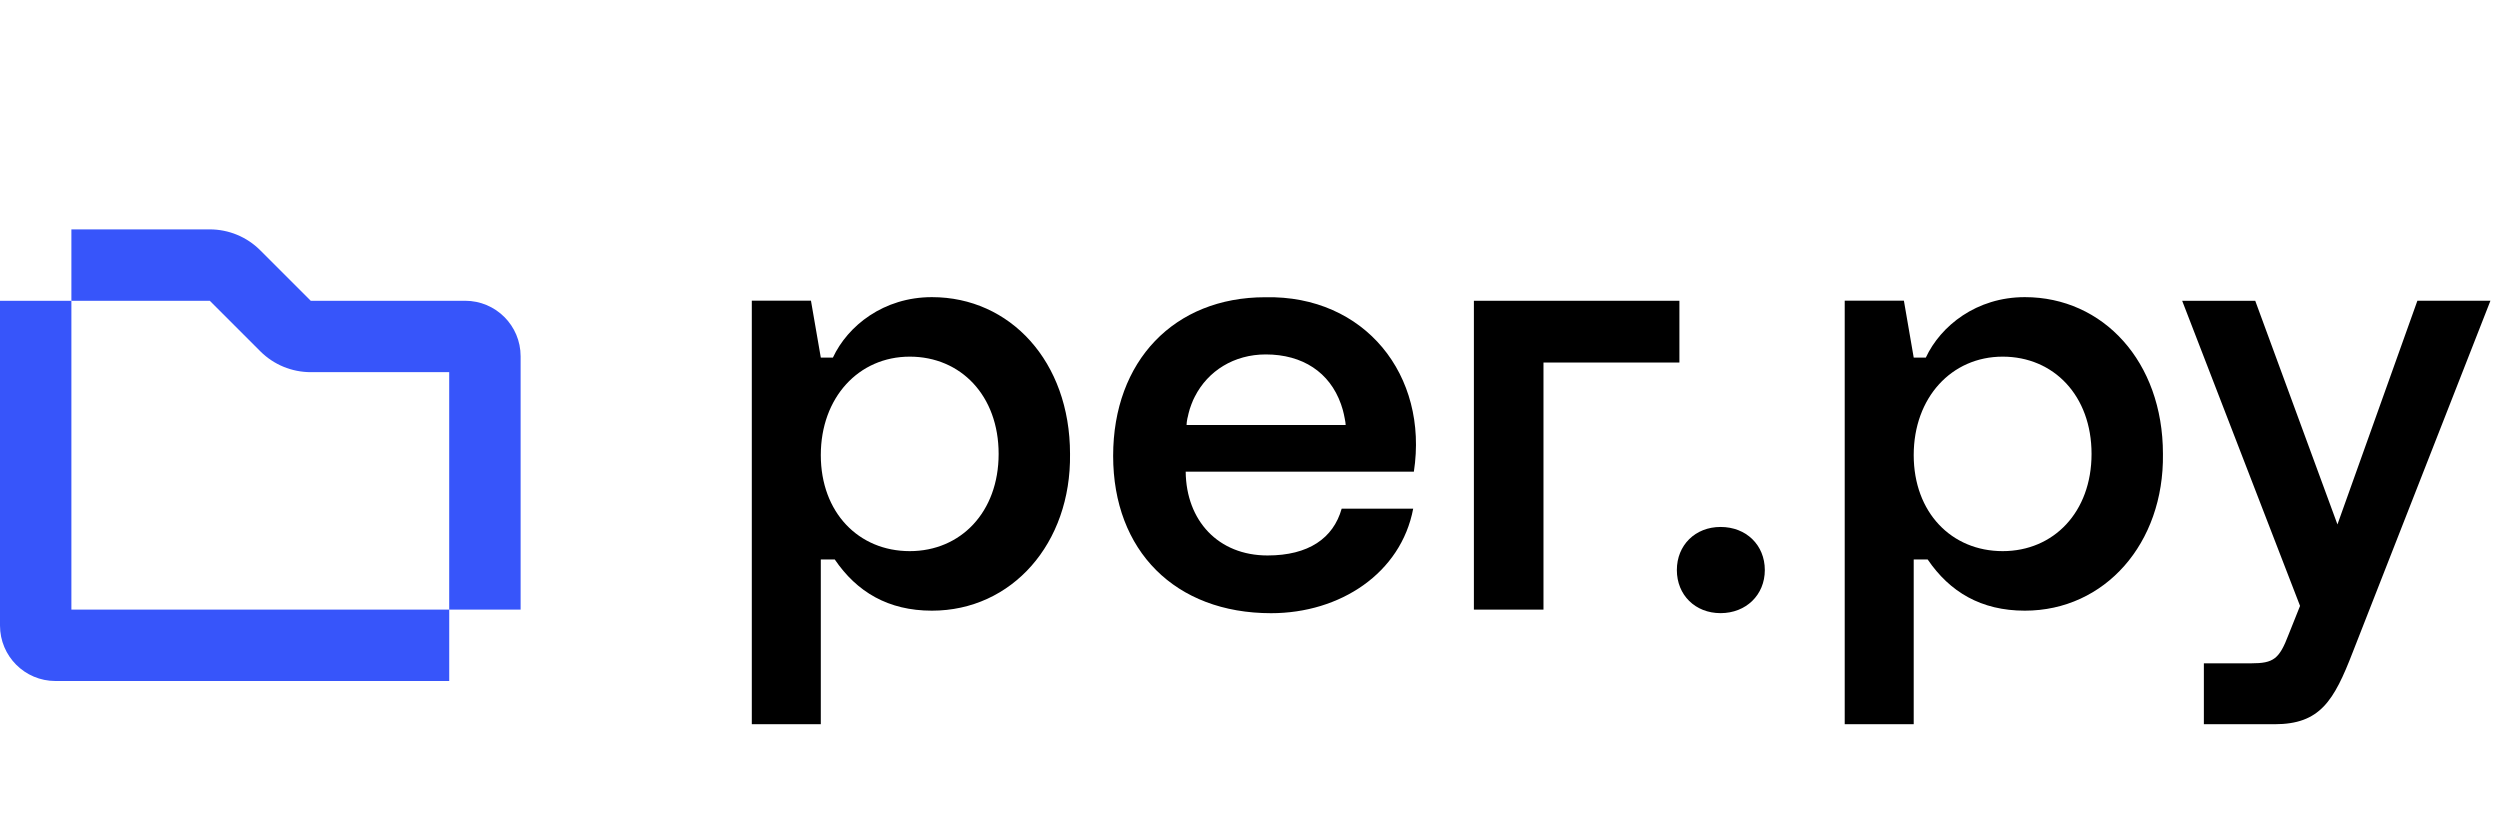
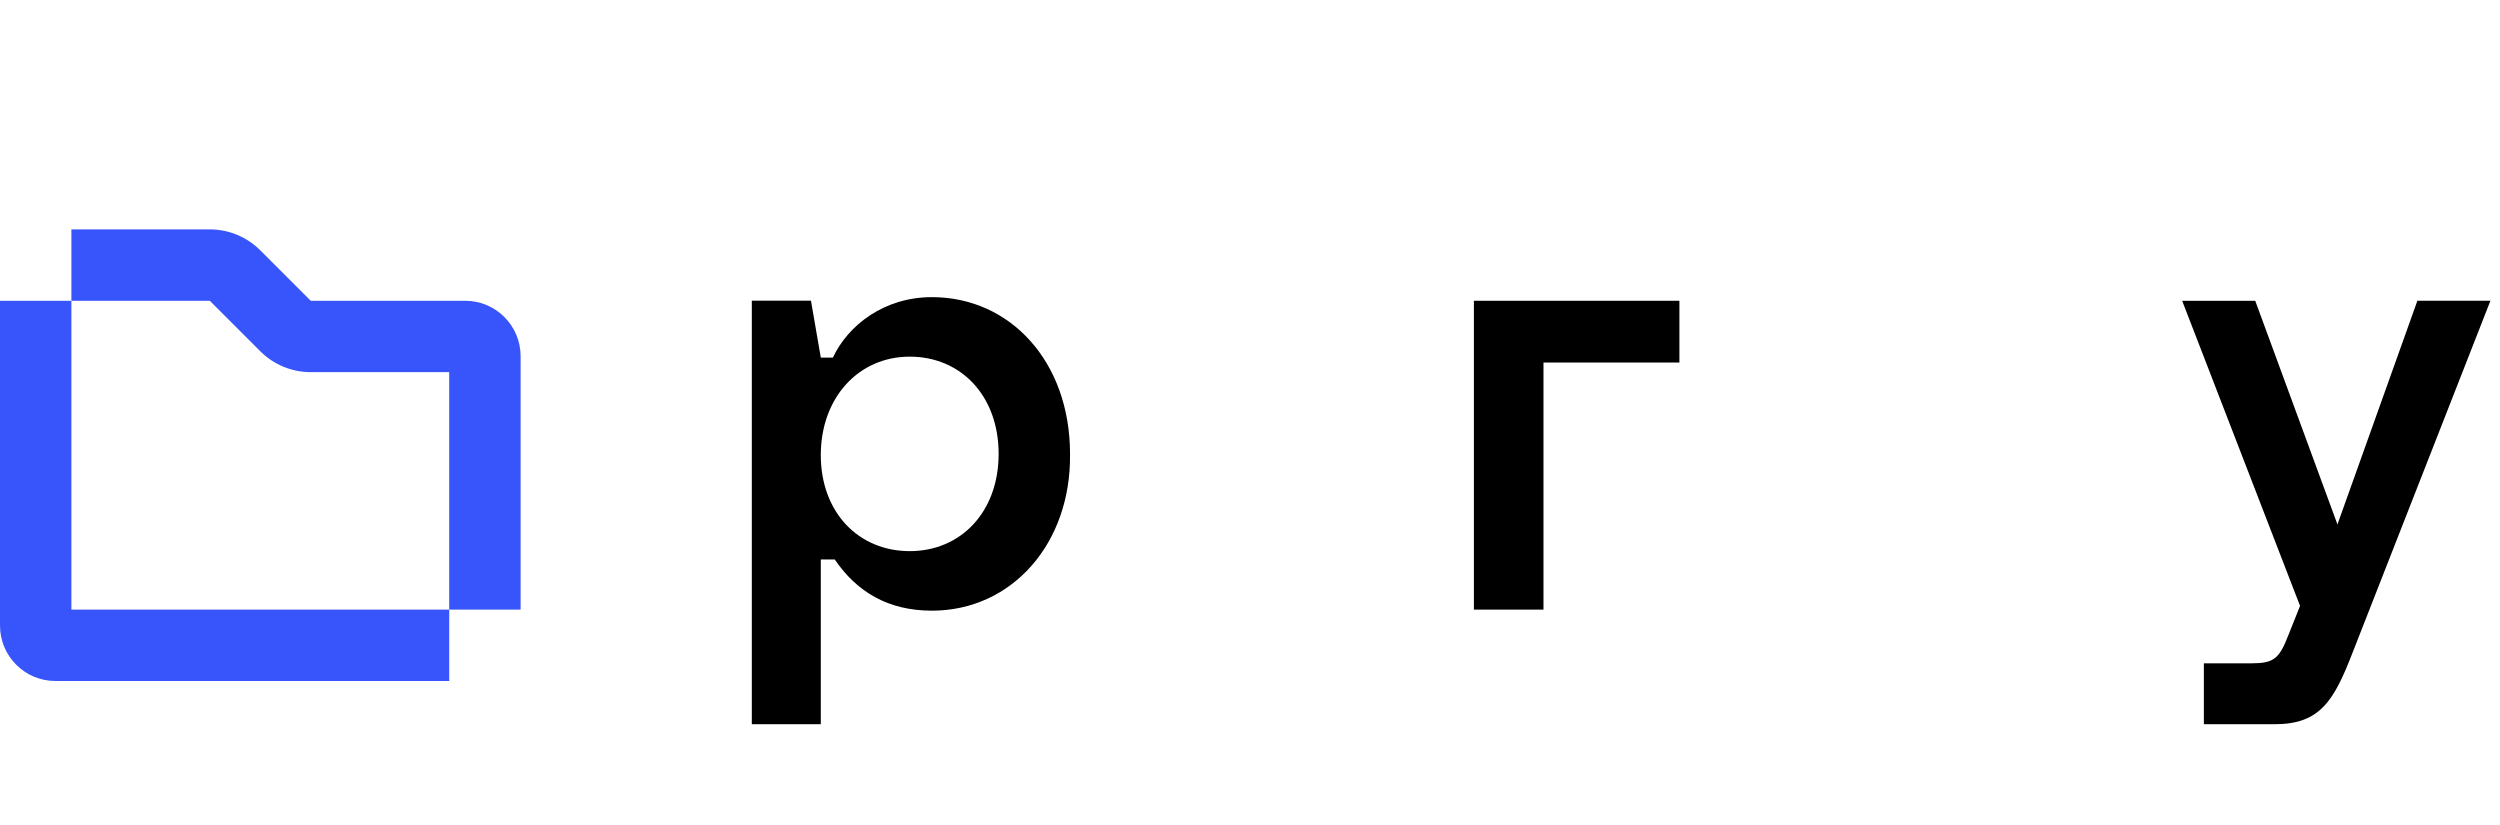
<svg xmlns="http://www.w3.org/2000/svg" width="97" height="32" viewBox="0 0 97 32" fill="none">
-   <path d="M66.758 20.446C65.777 20.446 65.062 21.149 65.062 22.118C65.062 23.087 65.775 23.79 66.758 23.79C67.742 23.79 68.475 23.087 68.475 22.118C68.475 21.149 67.754 20.446 66.758 20.446Z" fill="black" />
-   <path d="M49.09 11.533C45.559 11.533 43.19 14.006 43.19 17.688C43.19 21.369 45.595 23.792 49.318 23.792C51.999 23.792 54.357 22.24 54.832 19.736H52.057C51.733 20.887 50.769 21.552 49.181 21.552C47.267 21.552 46.024 20.201 46.005 18.302H54.858C55.431 14.56 52.956 11.449 49.09 11.533ZM46.039 16.491C46.039 16.46 46.041 16.421 46.046 16.383C46.048 16.373 46.048 16.361 46.051 16.352C46.051 16.347 46.051 16.34 46.053 16.335C46.058 16.301 46.063 16.27 46.07 16.237C46.077 16.21 46.084 16.179 46.092 16.15C46.096 16.117 46.106 16.083 46.113 16.052C46.142 15.93 46.18 15.807 46.226 15.69C46.248 15.632 46.272 15.577 46.293 15.524C46.315 15.476 46.336 15.433 46.36 15.387C46.869 14.387 47.883 13.752 49.111 13.752C50.55 13.752 51.591 14.454 52.025 15.668C52.03 15.68 52.035 15.694 52.04 15.711C52.049 15.738 52.059 15.767 52.066 15.795C52.069 15.798 52.071 15.802 52.071 15.807C52.083 15.841 52.093 15.877 52.102 15.91C52.131 16.014 52.155 16.126 52.174 16.229C52.198 16.337 52.21 16.433 52.212 16.491H46.039Z" fill="black" />
  <path d="M57.187 11.67V23.653H59.887V14.066H65.161V11.67H57.187Z" fill="black" />
  <path d="M93.794 11.67L90.693 20.348L87.503 11.67H84.668L89.242 23.509L88.8 24.615C88.436 25.57 88.22 25.737 87.342 25.737H85.51V28.1H88.254C90.014 28.1 90.554 27.203 91.288 25.301L96.629 11.668H93.792L93.794 11.67Z" fill="black" />
-   <path d="M78.564 11.529C76.686 11.529 75.298 12.642 74.722 13.874H74.252L73.871 11.665H71.575V28.1H74.252V21.708H74.794C75.65 22.967 76.866 23.694 78.564 23.694C81.665 23.694 83.971 21.087 83.922 17.611C83.922 14.028 81.598 11.529 78.564 11.529ZM77.703 21.384C75.72 21.384 74.252 19.887 74.252 17.657C74.252 15.426 75.72 13.838 77.703 13.838C79.687 13.838 81.152 15.354 81.152 17.611C81.152 19.868 79.684 21.384 77.703 21.384Z" fill="black" />
  <path d="M36.159 11.529C34.281 11.529 32.892 12.642 32.317 13.874H31.847L31.465 11.665H29.17V28.1H31.847V21.708H32.389C33.245 22.967 34.461 23.694 36.159 23.694C39.26 23.694 41.565 21.087 41.517 17.611C41.517 14.028 39.193 11.529 36.159 11.529ZM35.298 21.384C33.315 21.384 31.847 19.887 31.847 17.657C31.847 15.426 33.315 13.838 35.298 13.838C37.282 13.838 38.747 15.354 38.747 17.611C38.747 19.868 37.279 21.384 35.298 21.384Z" fill="black" />
  <path d="M18.048 11.67H12.057L10.097 9.711C9.577 9.19 8.874 8.9 8.138 8.9H2.77V11.67H8.14L10.1 13.63C10.62 14.15 11.323 14.44 12.059 14.44H17.429V23.653H20.2V13.822C20.2 12.634 19.238 11.67 18.048 11.67Z" fill="#3755FA" />
  <path d="M2.77 11.67H0V24.271C0 25.459 0.962 26.423 2.151 26.423H17.43V23.653H2.77V11.67Z" fill="#3755FA" />
</svg>